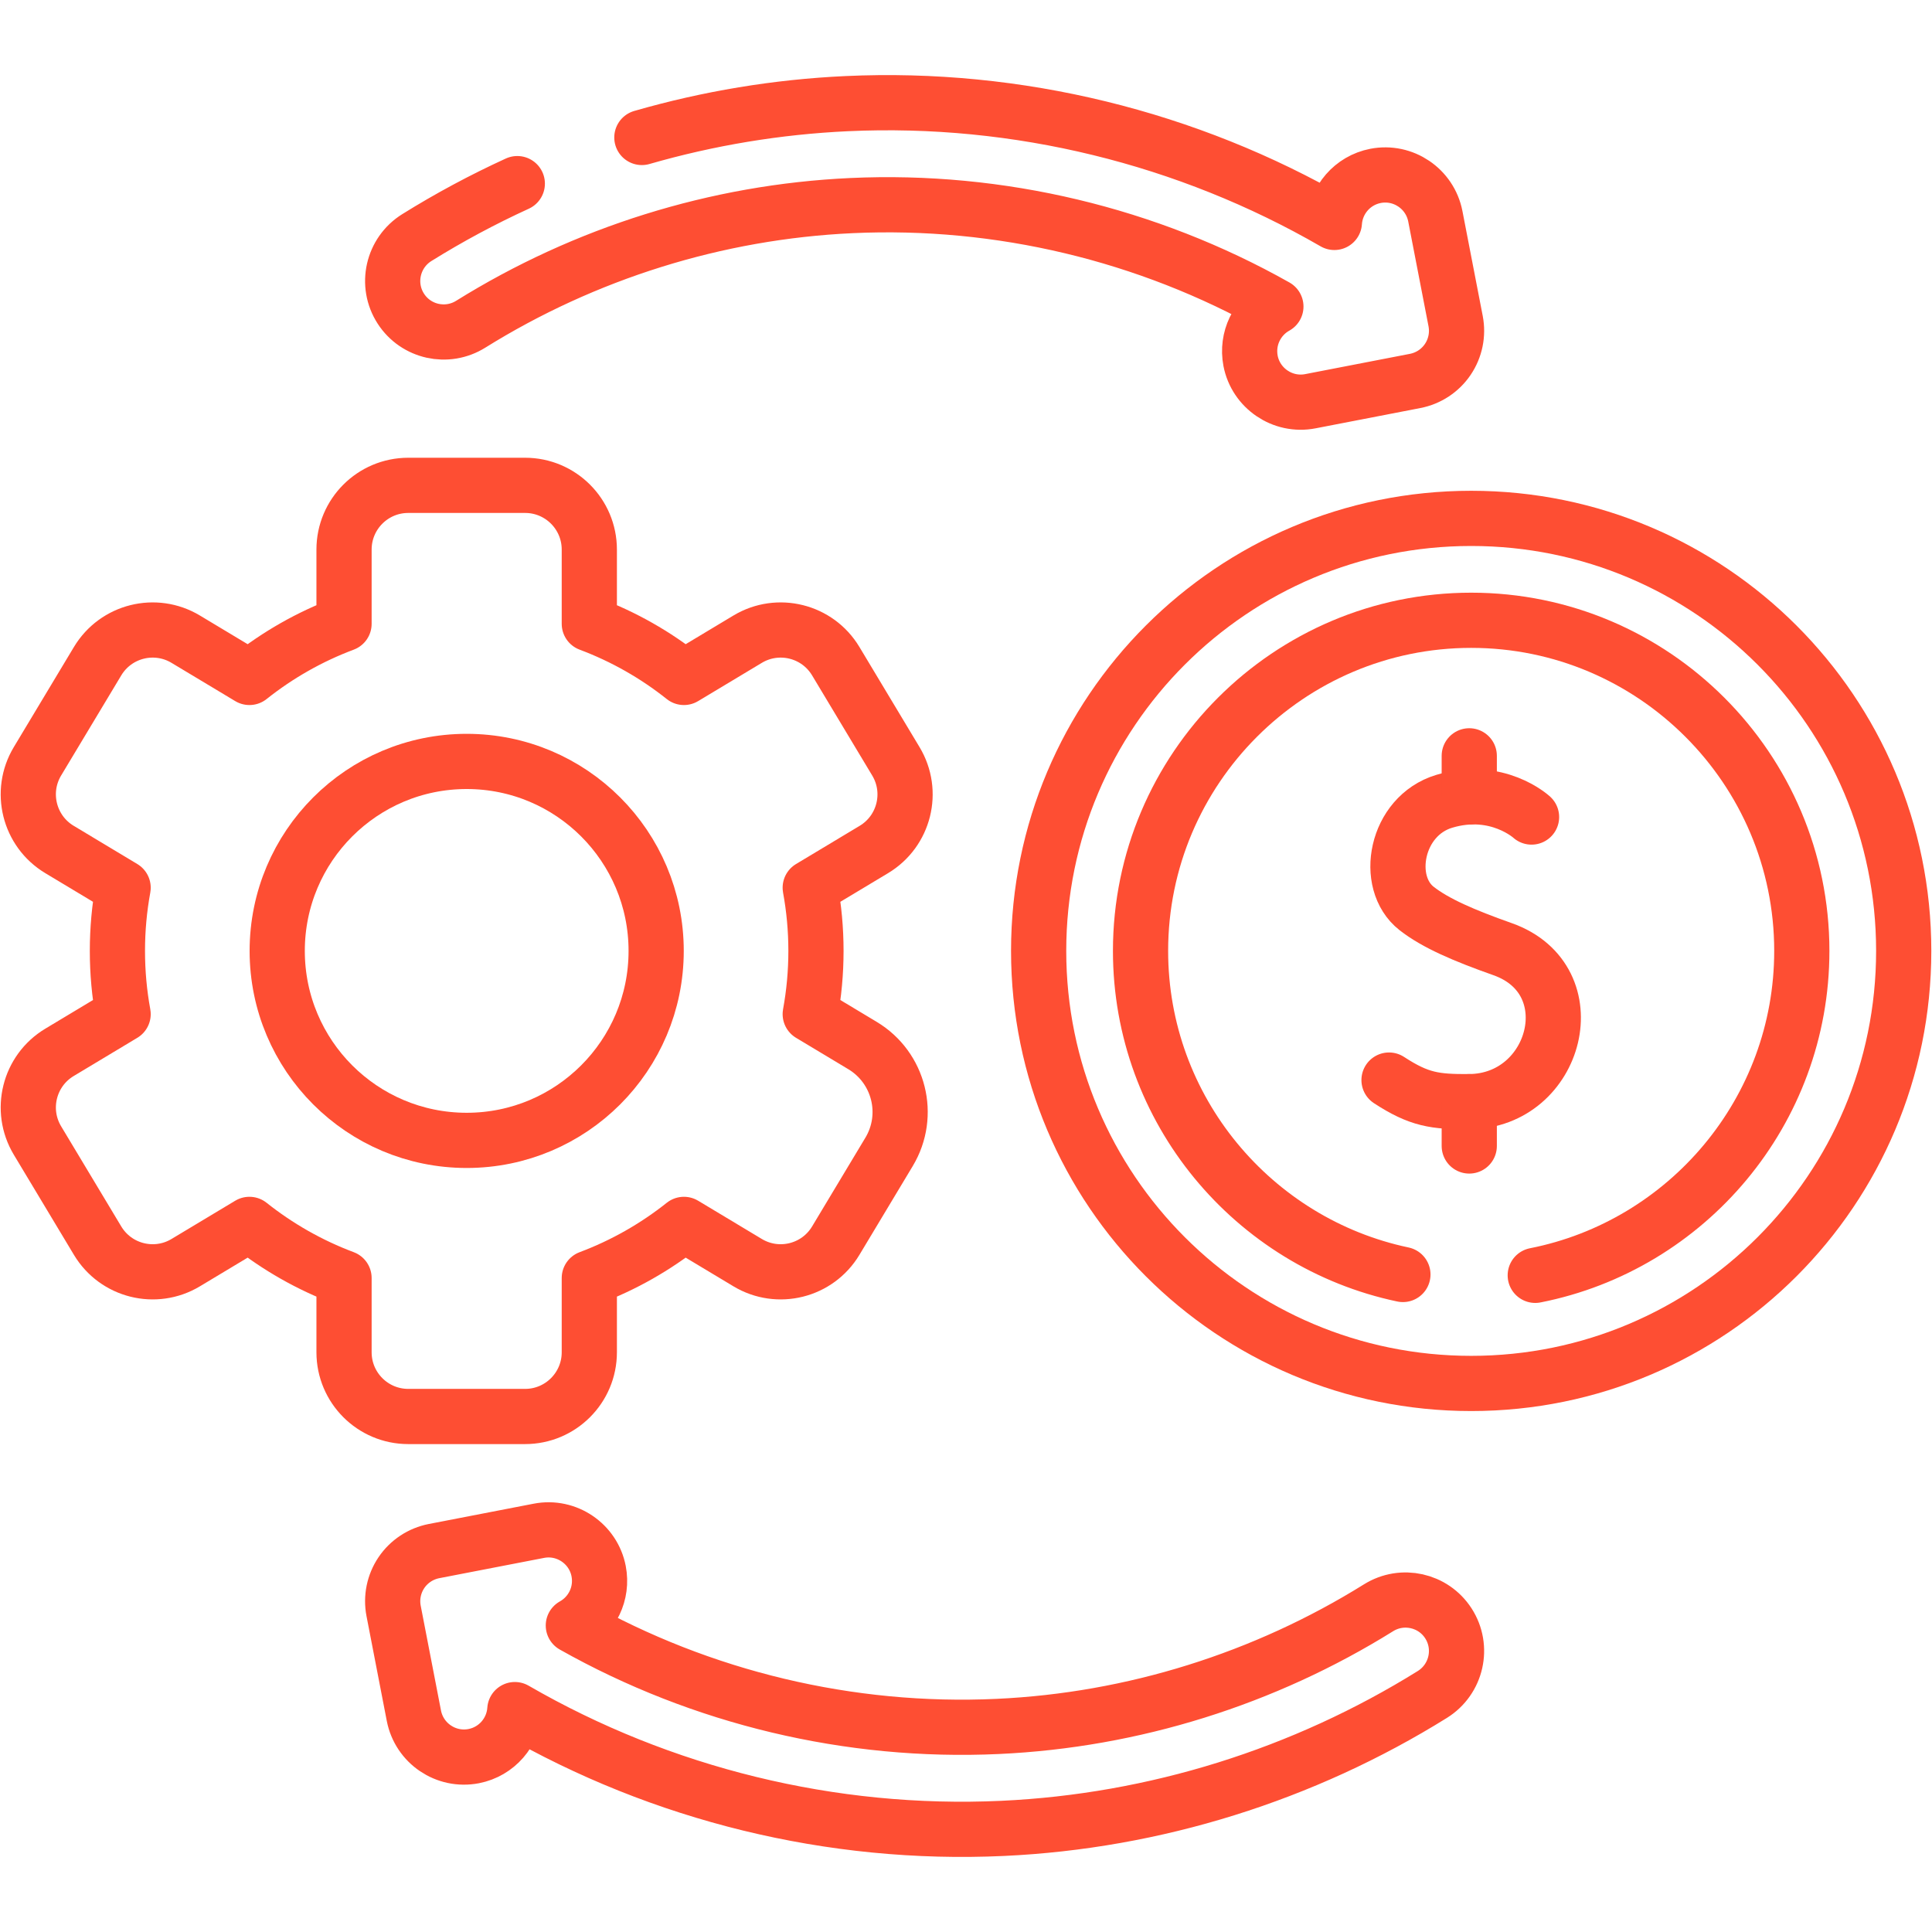
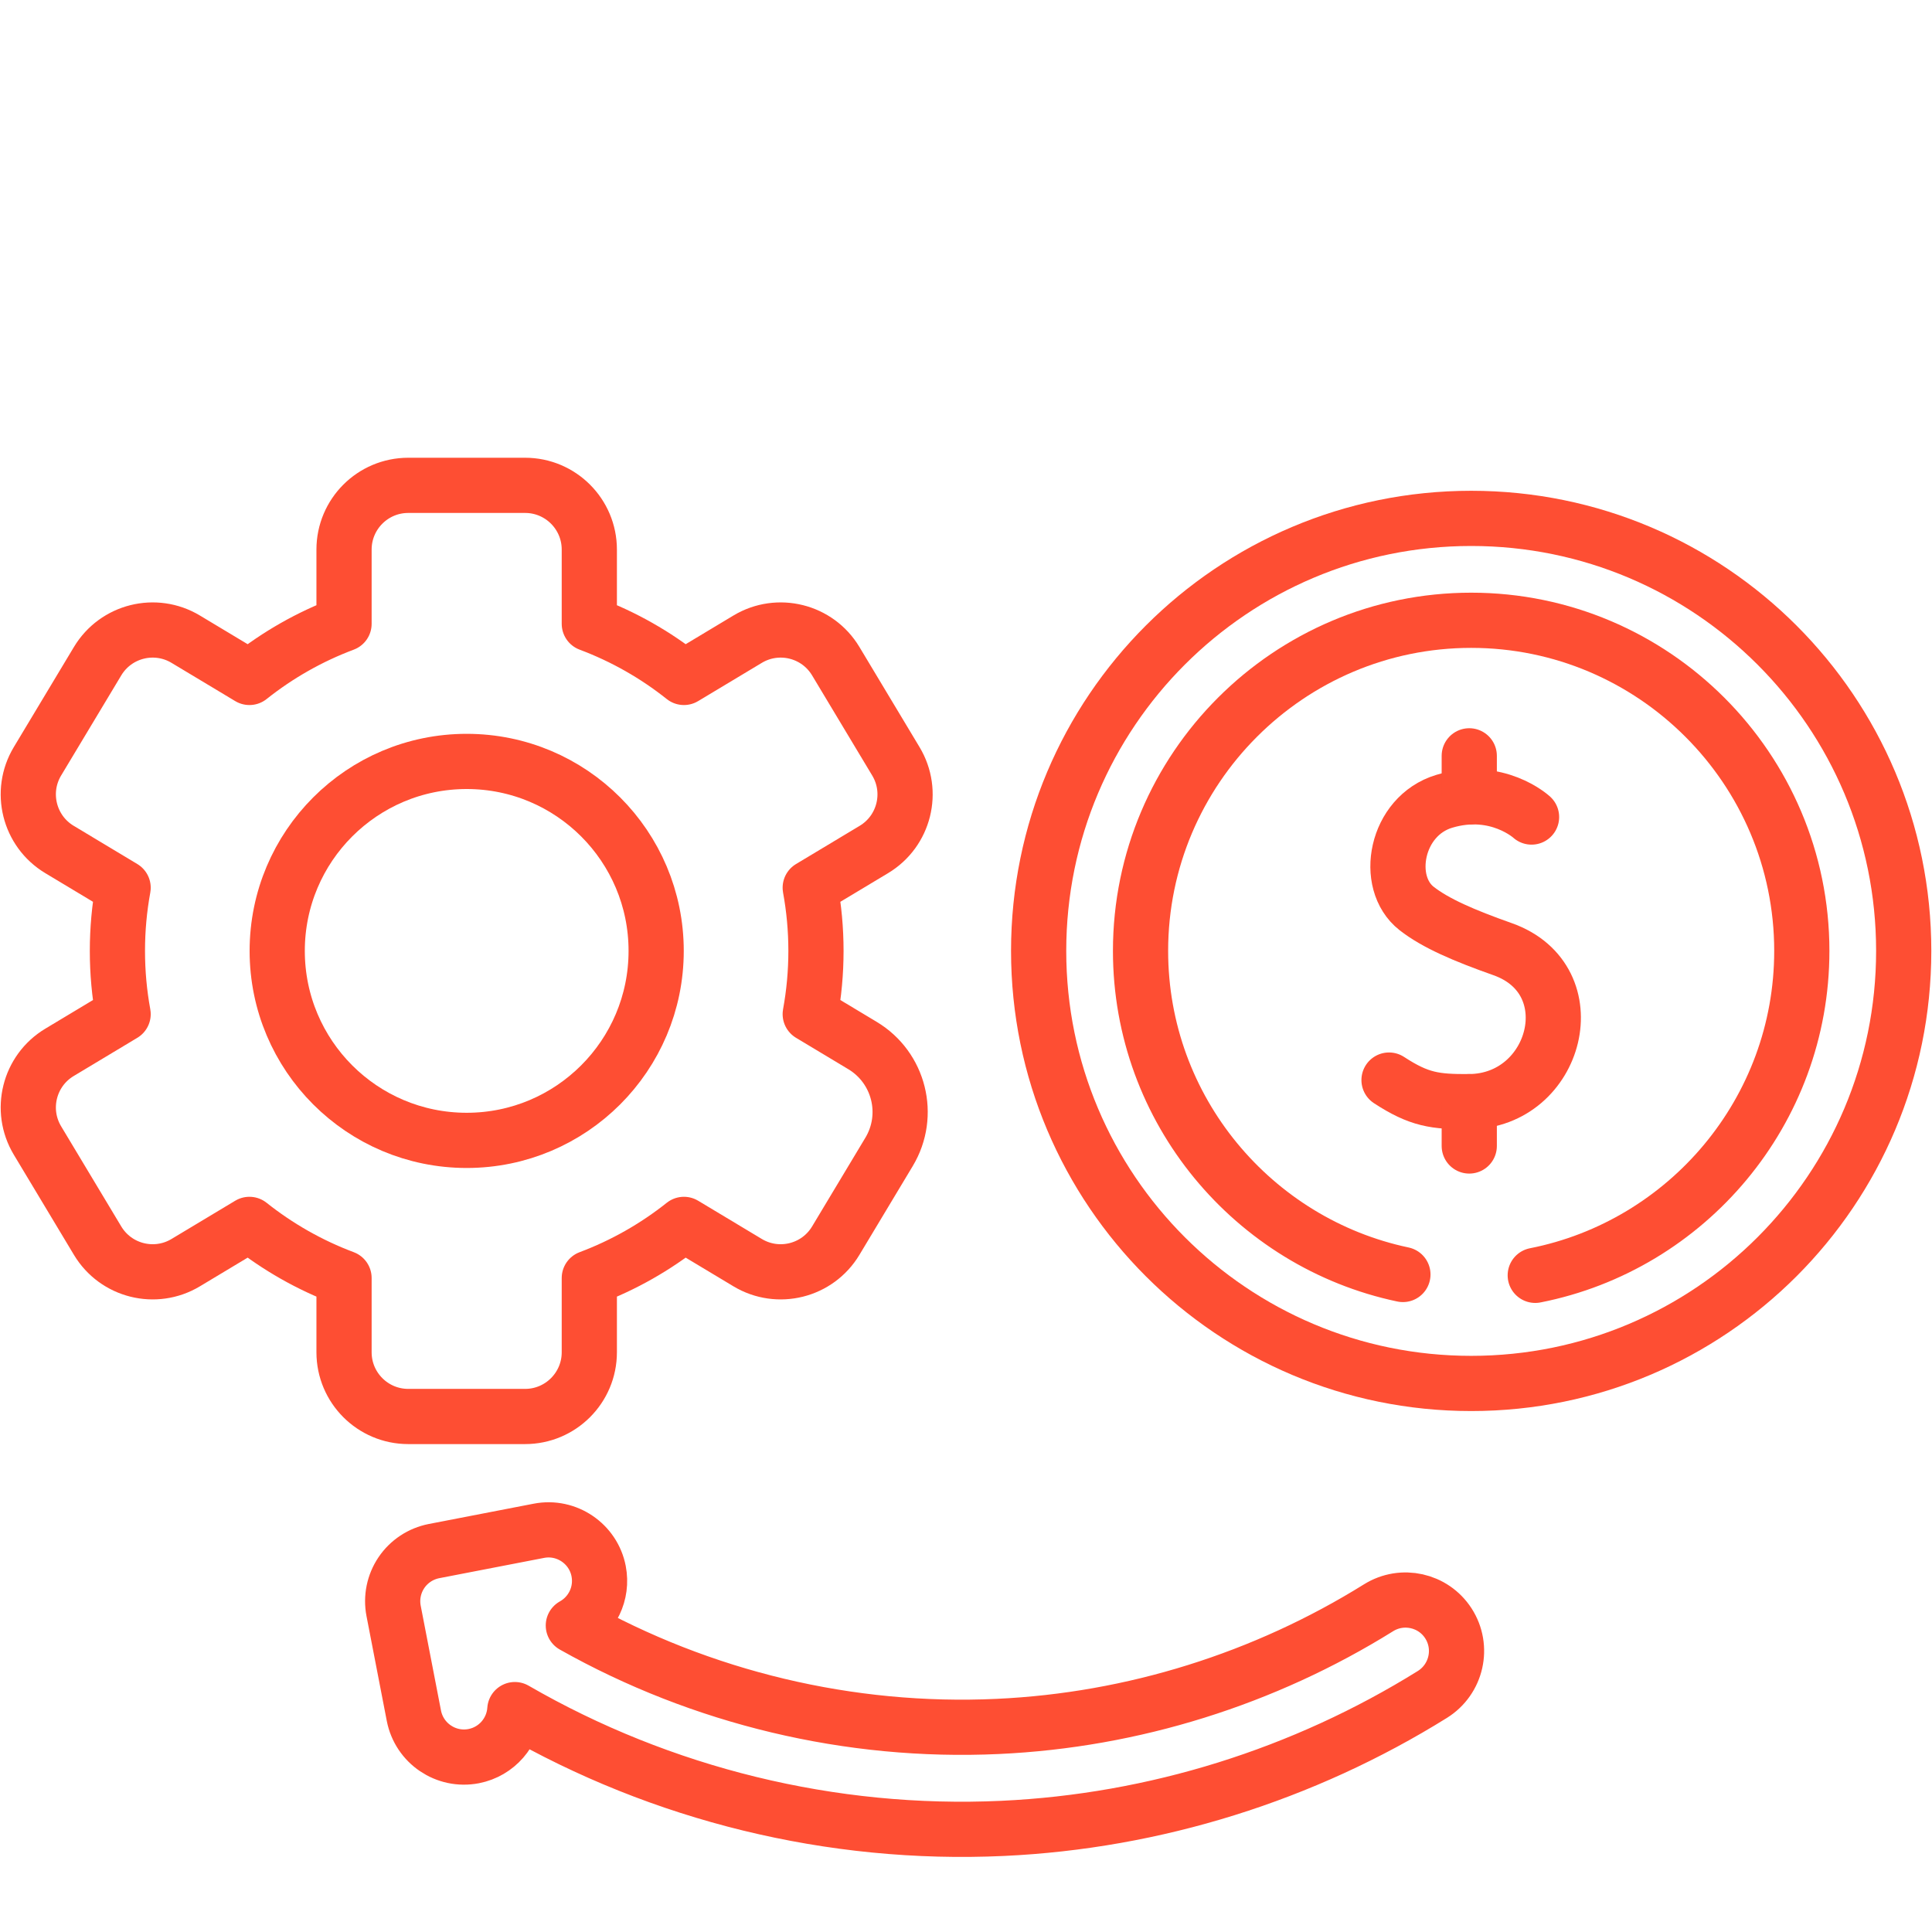
<svg xmlns="http://www.w3.org/2000/svg" width="70" height="70" viewBox="0 0 70 70" fill="none">
-   <path d="M23.256 4.981C25.664 4.287 28.157 3.871 30.68 3.755C36.861 3.468 43.032 4.987 48.347 8.059C48.403 7.244 48.997 6.537 49.837 6.373C50.84 6.179 51.81 6.835 52.005 7.837L52.74 11.634C52.833 12.117 52.731 12.616 52.456 13.022C52.182 13.428 51.757 13.708 51.275 13.802L47.478 14.537C46.469 14.733 45.5 14.064 45.31 13.073C45.156 12.267 45.548 11.483 46.228 11.106C41.585 8.489 36.222 7.2 30.85 7.449C25.953 7.674 21.184 9.176 17.054 11.748C16.197 12.282 15.072 12.032 14.524 11.185C13.961 10.315 14.225 9.154 15.104 8.607C16.275 7.878 17.491 7.226 18.743 6.653" stroke="#FE4E33" stroke-width="2" stroke-miterlimit="10" stroke-linecap="round" stroke-linejoin="round" />
  <path d="M14.996 62.164L14.261 58.366C14.168 57.884 14.27 57.385 14.545 56.978C14.819 56.573 15.244 56.293 15.725 56.199L19.523 55.464C20.532 55.268 21.5 55.936 21.69 56.928C21.845 57.734 21.453 58.517 20.773 58.895C25.416 61.512 30.778 62.801 36.15 62.552C41.047 62.327 45.817 60.825 49.947 58.253C50.803 57.719 51.929 57.969 52.477 58.816C53.039 59.686 52.776 60.846 51.896 61.394C47.233 64.296 41.848 65.991 36.321 66.246C30.14 66.532 23.969 65.014 18.654 61.942C18.598 62.757 18.003 63.464 17.164 63.628C16.16 63.822 15.191 63.166 14.996 62.164Z" stroke="#FE4E33" stroke-width="2" stroke-miterlimit="10" stroke-linecap="round" stroke-linejoin="round" />
  <path d="M31.251 37.882L29.356 36.744C29.492 36.001 29.564 35.236 29.564 34.453C29.564 33.671 29.492 32.906 29.356 32.163L31.663 30.778C32.765 30.116 33.122 28.686 32.46 27.585L30.281 23.956C29.62 22.854 28.19 22.497 27.088 23.159L24.78 24.545C23.755 23.729 22.6 23.07 21.352 22.602V19.912C21.352 18.627 20.31 17.585 19.025 17.585H14.792C13.507 17.585 12.465 18.627 12.465 19.912V22.602C11.217 23.07 10.063 23.729 9.037 24.545L6.729 23.159C5.627 22.497 4.198 22.854 3.536 23.956L1.357 27.584C0.696 28.686 1.053 30.116 2.155 30.778L4.461 32.163C4.325 32.906 4.254 33.671 4.254 34.453C4.254 35.236 4.325 36.001 4.461 36.744L2.155 38.129C1.053 38.791 0.696 40.22 1.357 41.322L3.536 44.951C4.198 46.053 5.627 46.41 6.729 45.748L9.037 44.362C10.062 45.177 11.217 45.837 12.465 46.305V48.995C12.465 50.28 13.507 51.322 14.792 51.322H19.025C20.31 51.322 21.352 50.28 21.352 48.995V46.305C22.6 45.837 23.755 45.177 24.78 44.362L27.088 45.748C28.19 46.41 29.62 46.053 30.281 44.951L32.213 41.734C33.011 40.405 32.58 38.68 31.251 37.882Z" stroke="#FE4E33" stroke-width="2" stroke-miterlimit="10" stroke-linecap="round" stroke-linejoin="round" />
  <path d="M16.909 41.318C20.701 41.318 23.774 38.244 23.774 34.453C23.774 30.662 20.701 27.588 16.909 27.588C13.117 27.588 10.044 30.662 10.044 34.453C10.044 38.244 13.117 41.318 16.909 41.318Z" stroke="#FE4E33" stroke-width="2" stroke-miterlimit="10" stroke-linecap="round" stroke-linejoin="round" />
  <path d="M53.304 50.125C61.959 50.125 68.975 43.108 68.975 34.453C68.975 25.799 61.959 18.782 53.304 18.782C44.649 18.782 37.632 25.799 37.632 34.453C37.632 43.108 44.649 50.125 53.304 50.125Z" stroke="#FE4E33" stroke-width="2" stroke-miterlimit="10" stroke-linecap="round" stroke-linejoin="round" />
  <path d="M50.83 46.177C45.407 45.034 41.324 40.211 41.324 34.453C41.324 27.848 46.698 22.474 53.304 22.474C59.909 22.474 65.283 27.848 65.283 34.453C65.283 40.265 61.124 45.124 55.625 46.208" stroke="#FE4E33" stroke-width="2" stroke-miterlimit="10" stroke-linecap="round" stroke-linejoin="round" />
  <path d="M55.491 29.603C55.491 29.603 54.246 28.455 52.327 29.033C50.564 29.564 50.127 31.975 51.324 32.914C52.012 33.453 53.046 33.897 54.441 34.39C57.562 35.493 56.408 39.894 53.233 39.915C51.995 39.923 51.415 39.844 50.327 39.133" stroke="#FE4E33" stroke-width="2" stroke-miterlimit="10" stroke-linecap="round" stroke-linejoin="round" />
  <path d="M53.234 41.521V39.915" stroke="#FE4E33" stroke-width="2" stroke-miterlimit="10" stroke-linecap="round" stroke-linejoin="round" />
  <path d="M53.234 28.875V27.385" stroke="#FE4E33" stroke-width="2" stroke-miterlimit="10" stroke-linecap="round" stroke-linejoin="round" />
</svg>